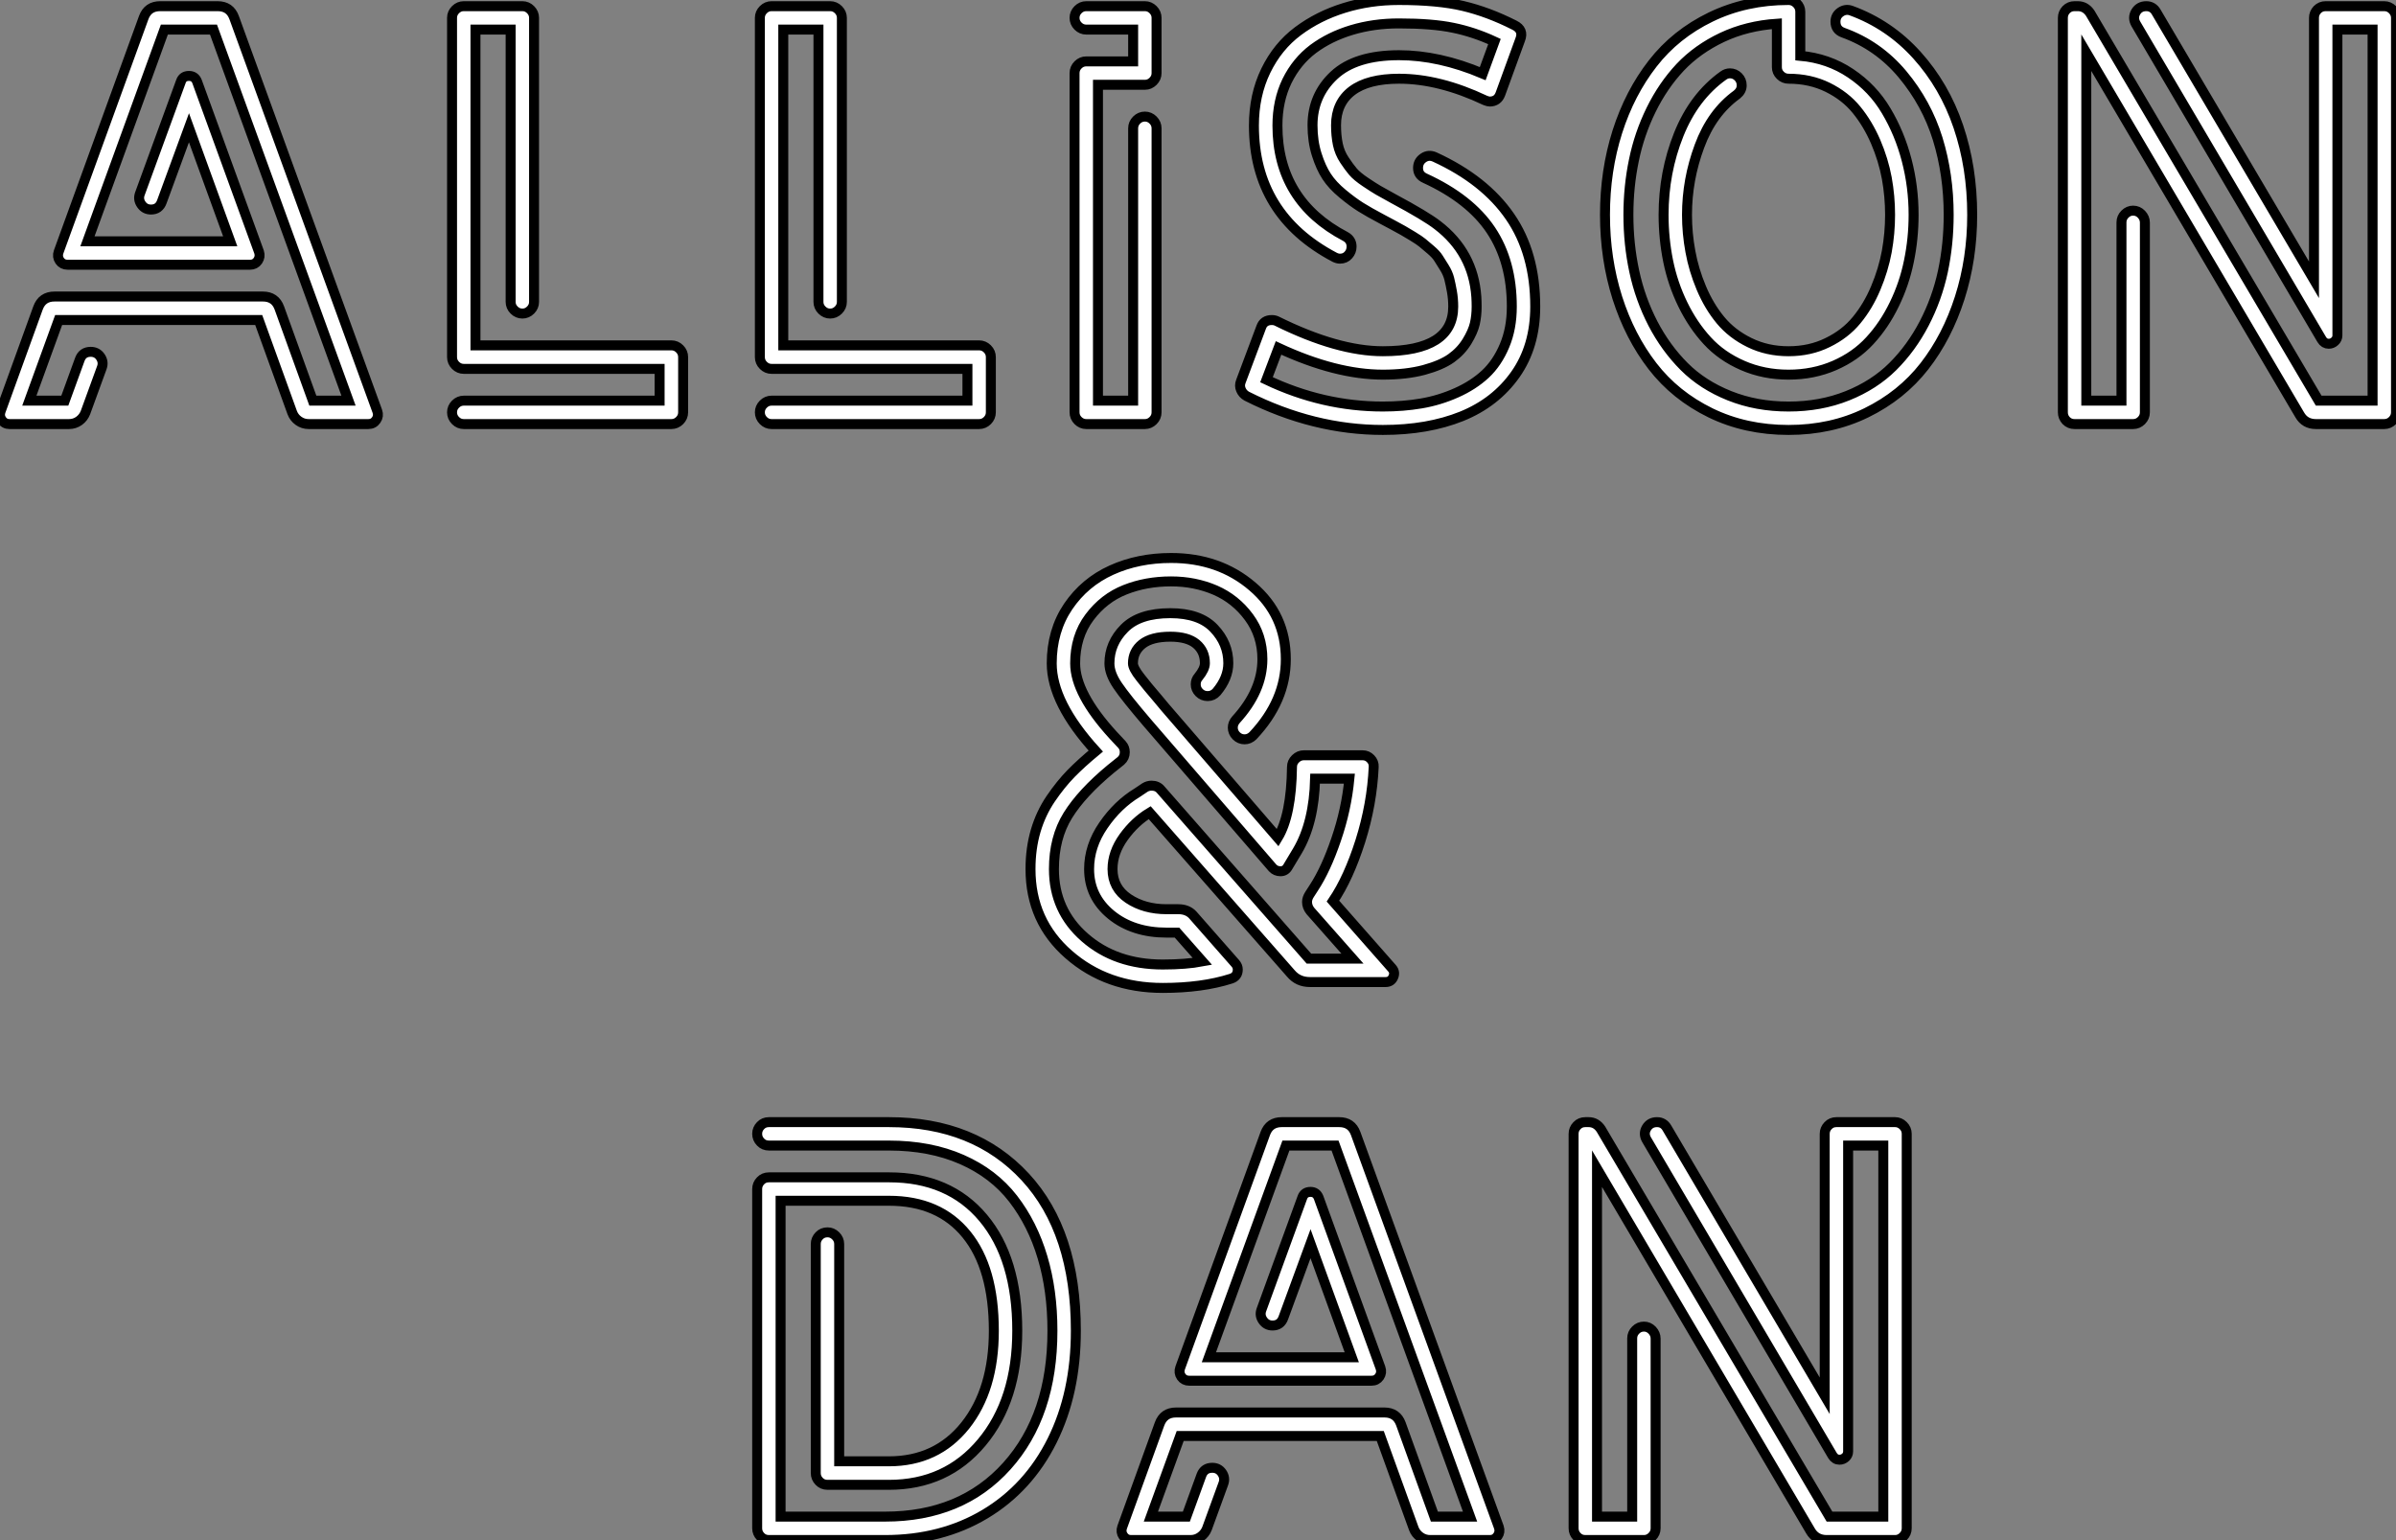
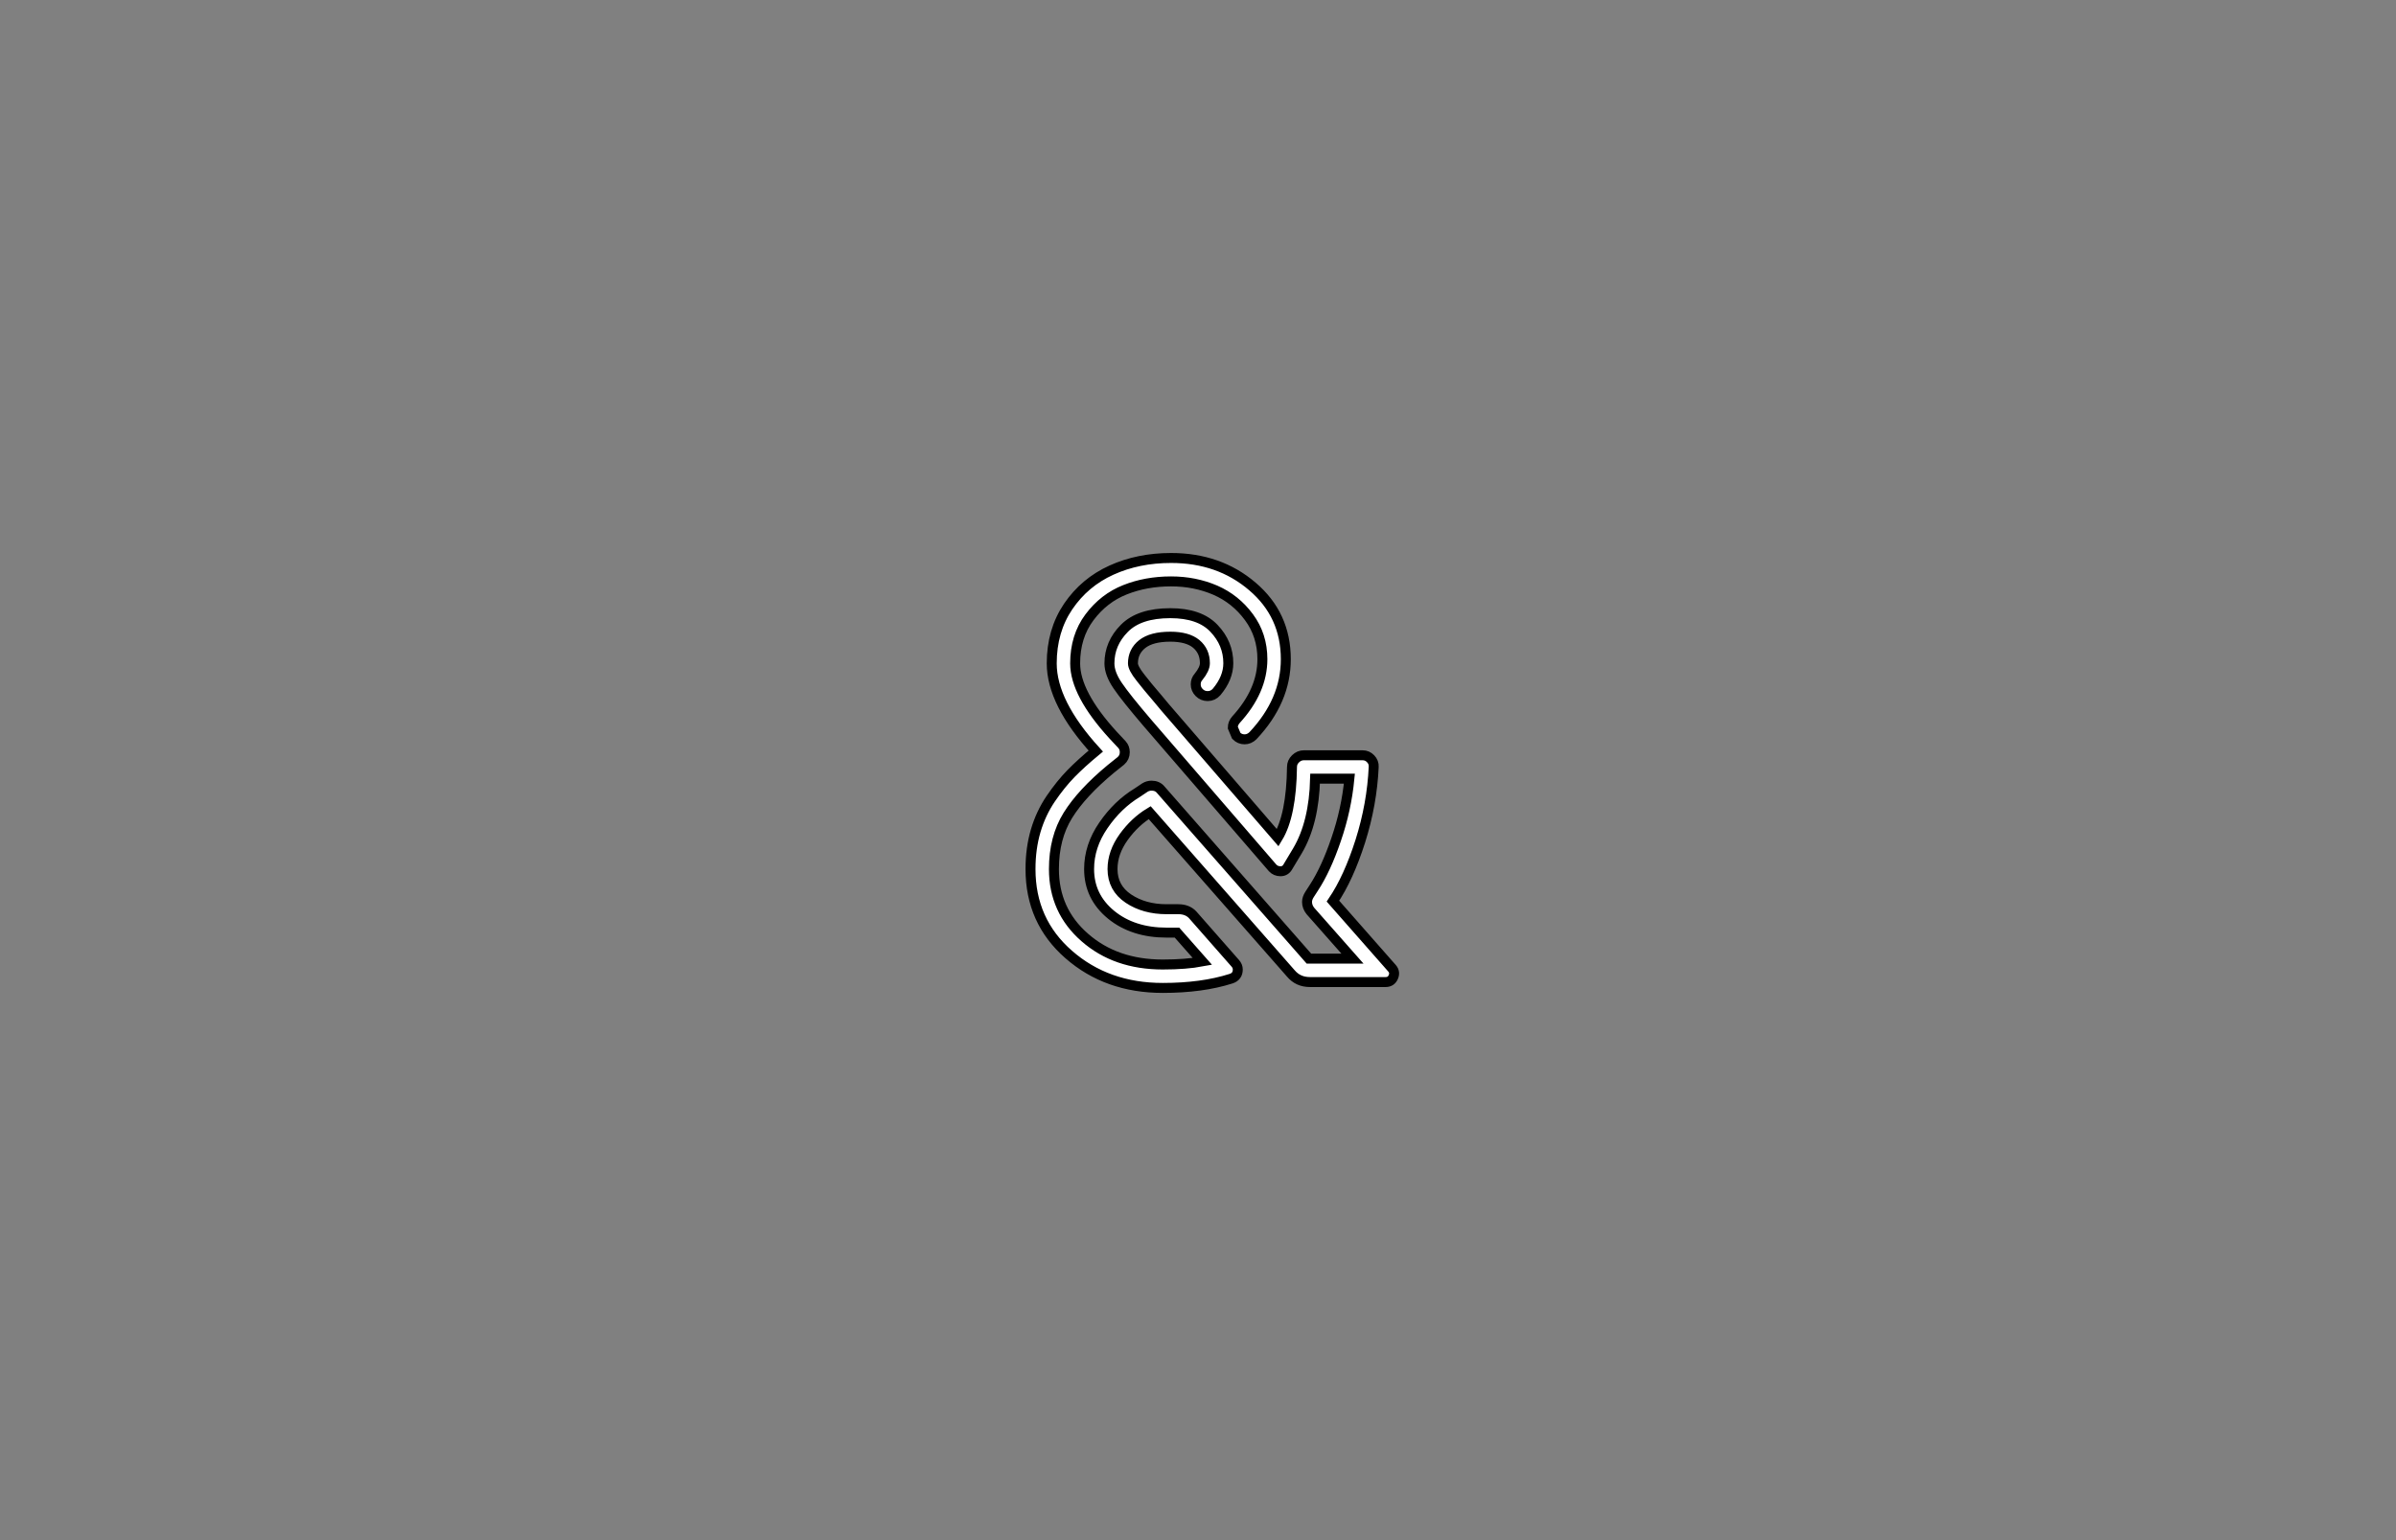
<svg xmlns="http://www.w3.org/2000/svg" viewBox="1.786 -42.56 240.444 154.56">
  <rect x="1.786" y="-42.56" width="240.444" height="154.56" fill="#808080" stroke="none" />
-   <path d="M17.86-41.94L23.63-41.94Q24.86-41.94 25.28-40.80L25.28-40.80L39.65-1.29Q39.82-0.81 39.54-0.41Q39.26 0 38.75 0L38.75 0L32.76 0Q32.20 0 31.75-0.32Q31.30-0.64 31.11-1.15L31.11-1.15L27.75-10.44L7.67-10.44L4.73-2.35L8.29-2.35L9.80-6.50Q10.08-7.25 10.89-7.25L10.89-7.25Q11.51-7.25 11.86-6.75Q12.21-6.24 12.01-5.68L12.01-5.68L10.36-1.15Q10.16-0.64 9.72-0.32Q9.27 0 8.71 0L8.71 0L2.74 0Q2.24 0 1.96-0.41Q1.68-0.81 1.85-1.29L1.85-1.29L5.60-11.65Q6.02-12.80 7.25-12.80L7.25-12.80L28.17-12.80Q29.40-12.80 29.82-11.65L29.82-11.65L33.18-2.35L36.76-2.35L23.21-39.59L18.28-39.59L10.56-18.34L24.89-18.34L20.75-29.74L18.03-22.32Q17.75-21.53 16.94-21.53L16.94-21.53Q16.32-21.53 15.97-22.04Q15.62-22.54 15.82-23.10L15.82-23.10L19.94-34.38Q20.13-34.94 20.75-34.94L20.75-34.94Q21.34-34.94 21.56-34.38L21.56-34.38L27.78-17.28Q27.94-16.80 27.66-16.39Q27.38-15.99 26.88-15.99L26.88-15.99L8.57-15.99Q8.06-15.99 7.78-16.39Q7.50-16.80 7.67-17.28L7.67-17.28L16.21-40.80Q16.63-41.94 17.86-41.94L17.86-41.94ZM49.50-7.90L69.16-7.90Q69.64-7.90 69.99-7.55Q70.34-7.20 70.34-6.72L70.34-6.72L70.34-1.18Q70.34-0.70 69.99-0.35Q69.64 0 69.16 0L69.16 0L48.33 0Q47.85 0 47.50-0.35Q47.15-0.70 47.15-1.18Q47.15-1.65 47.50-2.00Q47.85-2.35 48.33-2.35L48.33-2.35L67.98-2.35L67.98-5.54L48.33-5.54Q47.85-5.54 47.50-5.89Q47.15-6.24 47.15-6.72L47.15-6.72L47.15-40.77Q47.15-41.24 47.50-41.59Q47.85-41.94 48.33-41.94L48.33-41.94L54.21-41.94Q54.68-41.94 55.03-41.59Q55.38-41.24 55.38-40.77L55.38-40.77L55.38-12.26Q55.38-11.79 55.03-11.44Q54.68-11.09 54.21-11.09Q53.73-11.09 53.38-11.44Q53.03-11.79 53.03-12.26L53.03-12.26L53.03-39.59L49.50-39.59L49.50-7.90ZM80.39-7.90L100.04-7.90Q100.52-7.90 100.87-7.55Q101.22-7.20 101.22-6.72L101.22-6.72L101.22-1.18Q101.22-0.70 100.87-0.35Q100.52 0 100.04 0L100.04 0L79.21 0Q78.74 0 78.39-0.35Q78.04-0.70 78.04-1.18Q78.04-1.65 78.39-2.00Q78.74-2.35 79.21-2.35L79.21-2.35L98.87-2.35L98.87-5.54L79.21-5.54Q78.74-5.54 78.39-5.89Q78.04-6.24 78.04-6.72L78.04-6.72L78.04-40.77Q78.04-41.24 78.39-41.59Q78.74-41.94 79.21-41.94L79.21-41.94L85.09-41.94Q85.57-41.94 85.92-41.59Q86.27-41.24 86.27-40.77L86.27-40.77L86.27-12.26Q86.27-11.79 85.92-11.44Q85.57-11.09 85.09-11.09Q84.62-11.09 84.27-11.44Q83.92-11.79 83.92-12.26L83.92-12.26L83.92-39.59L80.39-39.59L80.39-7.90ZM116.68-34.05L116.68-34.05L111.97-34.05L111.97-2.35L115.50-2.35L115.50-29.68Q115.50-30.16 115.85-30.51Q116.20-30.86 116.68-30.86Q117.15-30.86 117.50-30.51Q117.85-30.16 117.85-29.68L117.85-29.68L117.85-1.18Q117.85-0.70 117.50-0.35Q117.15 0 116.68 0L116.68 0L110.80 0Q110.32 0 109.97-0.35Q109.62-0.70 109.62-1.18L109.62-1.18L109.62-35.22Q109.62-35.70 109.97-36.05Q110.32-36.40 110.80-36.40L110.80-36.40L115.50-36.40L115.50-39.59L110.80-39.59Q110.32-39.59 109.97-39.94Q109.62-40.29 109.62-40.77Q109.62-41.24 109.97-41.59Q110.32-41.94 110.80-41.94L110.80-41.94L116.68-41.94Q117.15-41.94 117.50-41.59Q117.85-41.24 117.85-40.77L117.85-40.77L117.85-35.22Q117.85-34.75 117.50-34.40Q117.15-34.05 116.68-34.05ZM144.09-25.70L144.09-25.70Q144.09-26.35 144.62-26.71Q145.15-27.08 145.77-26.80L145.77-26.80Q150.78-24.50 153.31-20.83Q155.85-17.16 155.85-11.79L155.85-11.79Q155.85-7.81 153.86-4.98Q151.87-2.16 148.47-0.78Q145.07 0.59 140.56 0.59L140.56 0.59Q133.62 0.59 126.90-2.80L126.90-2.80Q126.50-3.02 126.32-3.44Q126.14-3.86 126.31-4.28L126.31-4.28L128.35-9.72Q128.60-10.44 129.42-10.44L129.42-10.44Q129.70-10.44 129.92-10.33L129.92-10.33Q136.02-7.31 140.56-7.31L140.56-7.31Q147.62-7.31 147.62-11.79L147.62-11.79Q147.62-12.57 147.49-13.30Q147.36-14.03 147.22-14.59Q147.08-15.15 146.72-15.72Q146.36-16.30 146.13-16.66Q145.91-17.02 145.35-17.50Q144.79-17.98 144.52-18.20Q144.26-18.42 143.54-18.86Q142.83-19.29 142.58-19.43Q142.32-19.57 141.50-20.02Q140.67-20.47 140.45-20.58L140.45-20.58Q139.13-21.28 138.35-21.77Q137.56-22.26 136.53-23.11Q135.49-23.97 134.92-24.85Q134.34-25.73 133.92-27.06Q133.50-28.39 133.50-29.99L133.50-29.99Q133.50-32.98 135.66-35Q137.82-37.02 142.18-37.02L142.18-37.02Q146.19-37.02 150.58-35.17L150.58-35.17L151.76-38.39Q149.72-39.34 147.62-39.77Q145.52-40.21 142.16-40.21L142.16-40.21Q139.64-40.21 137.44-39.55Q135.24-38.89 133.57-37.65Q131.91-36.40 130.94-34.43Q129.98-32.45 129.98-29.96L129.98-29.96Q129.98-22.40 136.81-18.82L136.81-18.82Q137.42-18.48 137.42-17.81L137.42-17.81Q137.42-17.33 137.10-16.97Q136.78-16.60 136.25-16.60L136.25-16.60Q136.00-16.60 135.72-16.74L135.72-16.74Q127.62-21 127.62-29.96L127.62-29.96Q127.62-33.01 128.81-35.46Q130.00-37.91 132.05-39.44Q134.09-40.96 136.67-41.76Q139.24-42.56 142.16-42.56L142.16-42.56Q146.08-42.56 148.61-41.96Q151.14-41.36 153.75-40.04L153.75-40.04Q154.73-39.56 154.34-38.58L154.34-38.58L152.35-33.12Q152.07-32.37 151.28-32.37L151.28-32.37Q151.12-32.37 150.84-32.48L150.84-32.48Q146.24-34.66 142.18-34.66L142.18-34.66Q139.08-34.66 137.47-33.45Q135.86-32.23 135.86-29.99L135.86-29.99Q135.86-28.95 136.04-28.08Q136.22-27.22 136.70-26.50Q137.17-25.79 137.56-25.33Q137.96-24.86 138.81-24.29Q139.66-23.72 140.11-23.46Q140.56-23.21 141.62-22.62L141.62-22.62Q144.90-20.86 146.05-19.96L146.05-19.96Q149.63-17.22 149.94-12.77L149.94-12.77Q149.97-12.29 149.97-11.79L149.97-11.79Q149.97-10.89 149.79-10.08Q149.60-9.27 149.00-8.29Q148.40-7.31 147.42-6.61Q146.44-5.91 144.68-5.43Q142.91-4.96 140.56-4.96L140.56-4.96Q135.86-4.96 130.09-7.64L130.09-7.64L128.88-4.45Q134.54-1.76 140.56-1.76L140.56-1.76Q142.60-1.76 144.42-2.07Q146.24-2.38 147.94-3.14Q149.63-3.89 150.84-5.01Q152.04-6.13 152.77-7.87Q153.50-9.60 153.50-11.79L153.50-11.79Q153.50-16.32 151.40-19.46Q149.30-22.60 144.79-24.67L144.79-24.67Q144.09-24.98 144.09-25.70ZM187.54-41.50L187.54-41.50Q191.38-40.10 194.15-37.03Q196.92-33.96 198.31-29.86Q199.70-25.76 199.70-21L199.70-21Q199.70-16.58 198.45-12.67Q197.20-8.76 194.91-5.81Q192.61-2.86 189.08-1.13Q185.56 0.59 181.27 0.59L181.27 0.59Q176.96 0.59 173.43-1.13Q169.90-2.86 167.62-5.81Q165.34-8.76 164.09-12.67Q162.85-16.58 162.85-21Q162.85-25.42 164.09-29.33Q165.34-33.24 167.64-36.19Q169.93-39.14 173.46-40.85Q176.99-42.56 181.27-42.56L181.27-42.56Q181.75-42.56 182.10-42.21Q182.45-41.86 182.45-41.38L182.45-41.38L182.45-36.96Q185.25-36.71 187.49-35.21Q189.73-33.71 191.07-31.44Q192.42-29.18 193.12-26.50Q193.82-23.83 193.82-21L193.82-21Q193.82-18.62 193.35-16.35Q192.89-14.08 191.88-12.01Q190.88-9.94 189.43-8.37Q187.99-6.80 185.88-5.88Q183.76-4.96 181.27-4.96Q178.78-4.96 176.67-5.88Q174.55-6.80 173.11-8.37Q171.67-9.94 170.66-12.01Q169.65-14.08 169.19-16.35Q168.73-18.62 168.73-21L168.73-21Q168.73-25.26 170.25-29.06Q171.78-32.87 174.72-34.97L174.72-34.97Q175.03-35.20 175.39-35.20L175.39-35.20Q175.87-35.20 176.22-34.85Q176.57-34.50 176.57-33.99L176.57-33.99Q176.57-33.46 176.09-33.07L176.09-33.07Q173.57-31.25 172.33-27.89Q171.08-24.53 171.08-21L171.08-21Q171.08-19.15 171.42-17.32Q171.75-15.48 172.52-13.65Q173.29-11.82 174.44-10.43Q175.59-9.04 177.35-8.18Q179.12-7.31 181.27-7.31Q183.43-7.31 185.19-8.18Q186.96-9.04 188.10-10.43Q189.25-11.82 190.02-13.65Q190.79-15.48 191.13-17.32Q191.46-19.15 191.46-21Q191.46-22.85 191.13-24.68Q190.79-26.52 190.01-28.34Q189.22-30.16 188.09-31.54Q186.96-32.93 185.19-33.80Q183.43-34.66 181.27-34.66L181.27-34.66Q180.80-34.66 180.45-35Q180.10-35.34 180.10-35.81L180.10-35.81L180.10-40.18Q177.10-39.98 174.61-38.81Q172.12-37.63 170.39-35.80Q168.67-33.96 167.48-31.54Q166.29-29.12 165.75-26.47Q165.20-23.83 165.20-21L165.20-21Q165.20-18.06 165.79-15.32Q166.38-12.57 167.66-10.09Q168.95-7.62 170.80-5.77Q172.65-3.92 175.35-2.84Q178.05-1.76 181.27-1.76Q184.49-1.76 187.18-2.84Q189.87-3.92 191.73-5.77Q193.59-7.62 194.88-10.09Q196.17-12.57 196.76-15.32Q197.34-18.06 197.34-21L197.34-21Q197.34-25.03 196.24-28.62Q195.13-32.20 192.70-35.11Q190.26-38.02 186.76-39.28L186.76-39.28Q185.98-39.56 185.98-40.38L185.98-40.38Q185.98-40.99 186.48-41.34Q186.98-41.69 187.54-41.50ZM235.17-41.94L241.05-41.94Q241.53-41.94 241.88-41.59Q242.23-41.24 242.23-40.77L242.23-40.77L242.23-1.18Q242.23-0.70 241.88-0.35Q241.53 0 241.05 0L241.05 0L234.19 0Q233.10 0 232.57-0.92L232.57-0.92L211.15-37.27L211.15-2.35L214.68-2.35L214.68-20.24Q214.68-20.72 215.03-21.07Q215.38-21.42 215.85-21.42Q216.33-21.42 216.68-21.06Q217.03-20.69 217.03-20.22L217.03-20.22L217.03-1.18Q217.03-0.70 216.68-0.35Q216.33 0 215.85 0L215.85 0L209.97 0Q209.47 0 209.13-0.35Q208.80-0.70 208.80-1.18L208.80-1.18L208.80-40.77Q208.80-41.24 209.13-41.59Q209.47-41.94 209.97-41.94L209.97-41.94L210.31-41.94Q211.06-41.94 211.54-41.24L211.54-41.24L234.47-2.35L239.88-2.35L239.88-39.59L236.35-39.59L236.35-8.90Q236.35-8.54 236.08-8.30Q235.82-8.06 235.48-8.06L235.48-8.06Q235.03-8.06 234.78-8.48L234.78-8.48L216.13-40.15Q215.77-40.77 216.12-41.36Q216.47-41.94 217.17-41.94L217.17-41.94Q217.84-41.94 218.18-41.33L218.18-41.33L234.00-14.48L234.00-40.77Q234.00-41.24 234.33-41.59Q234.67-41.94 235.17-41.94L235.17-41.94Z" fill="white" stroke="black" transform="scale(1,1)" />
-   <path d="M131.32 55.13L117.16 39.00Q115.67 39.90 114.55 41.45Q113.43 43.01 113.43 44.66L113.43 44.66Q113.43 46.56 115.03 47.63Q116.62 48.69 118.86 48.69L118.86 48.69L120.04 48.69Q120.94 48.69 121.47 49.25L121.47 49.25L125.75 54.12Q126.00 54.40 126.00 54.74L126.00 54.74Q126.00 55.44 125.33 55.66L125.33 55.66Q122.42 56.59 118.47 56.59L118.47 56.59Q112.87 56.59 109.04 53.24Q105.20 49.90 105.20 44.66L105.20 44.66Q105.20 42.59 105.72 40.82Q106.24 39.06 107.23 37.60Q108.22 36.15 109.26 35.08Q110.30 34.02 111.75 32.82L111.75 32.82Q107.33 27.97 107.33 24.02L107.33 24.02Q107.33 20.75 108.98 18.31Q110.63 15.88 113.32 14.66Q116.01 13.44 119.31 13.44L119.31 13.44Q124.13 13.44 127.47 16.30Q130.82 19.15 130.82 23.60L130.82 23.60Q130.82 27.78 127.52 31.28L127.52 31.28Q127.15 31.64 126.68 31.64Q126.20 31.64 125.85 31.29Q125.50 30.94 125.50 30.46L125.50 30.46Q125.50 30.04 125.81 29.68L125.81 29.68Q128.47 26.77 128.47 23.60L128.47 23.60Q128.47 21.20 127.12 19.38Q125.78 17.56 123.74 16.67Q121.69 15.79 119.31 15.79L119.31 15.79Q116.79 15.79 114.68 16.63Q112.56 17.47 111.12 19.39Q109.68 21.31 109.68 24.02L109.68 24.02Q109.68 27.05 113.49 31.22L113.49 31.22L114.38 32.17Q114.66 32.48 114.66 32.93L114.66 32.93Q114.66 33.46 114.27 33.80L114.27 33.80L113.26 34.61Q110.35 37.02 108.95 39.27Q107.55 41.52 107.55 44.66L107.55 44.66Q107.55 48.83 110.65 51.53Q113.74 54.24 118.47 54.24L118.47 54.24Q120.80 54.24 122.45 53.93L122.45 53.93L119.90 51.04L118.86 51.04Q115.48 51.04 113.28 49.24Q111.08 47.43 111.08 44.66L111.08 44.66Q111.08 42.36 112.51 40.28Q113.94 38.19 115.92 36.99L115.92 36.99L116.68 36.48Q116.99 36.29 117.35 36.29L117.35 36.29Q117.94 36.29 118.28 36.71L118.28 36.71L133.14 53.65L137.51 53.65L133.28 48.86Q132.95 48.44 132.95 47.96L132.95 47.96Q132.95 47.60 133.20 47.21L133.20 47.21L133.62 46.56Q134.85 44.69 135.87 41.69Q136.90 38.70 137.20 35.59L137.20 35.59L133.76 35.59Q133.65 40.01 132.00 42.81L132.00 42.81L131.04 44.41Q130.79 44.88 130.29 44.88L130.29 44.88Q129.81 44.88 129.50 44.55L129.50 44.55L116.93 29.99Q114.75 27.44 113.94 26.24Q113.12 25.03 113.12 24.02L113.12 24.02Q113.12 22.01 114.62 20.50Q116.12 18.98 119.23 18.98L119.23 18.98Q122.17 18.98 123.61 20.50Q125.05 22.01 125.05 24.00L125.05 24.00Q125.05 25.48 123.88 26.88L123.88 26.88Q123.51 27.30 122.98 27.30L122.98 27.30Q122.48 27.30 122.13 26.95Q121.78 26.60 121.78 26.12L121.78 26.12Q121.78 25.68 122.06 25.37L122.06 25.37Q122.70 24.58 122.70 24.00L122.70 24.00Q122.70 22.79 121.83 22.06Q120.96 21.34 119.23 21.34L119.23 21.34Q117.35 21.34 116.41 22.08Q115.48 22.82 115.48 24.02L115.48 24.02Q115.48 24.25 115.66 24.60Q115.84 24.95 116.26 25.48Q116.68 26.01 116.99 26.39Q117.30 26.77 117.91 27.48Q118.53 28.20 118.72 28.45L118.72 28.45L130.01 41.52Q131.38 39.26 131.44 34.41L131.44 34.41Q131.44 33.94 131.80 33.59Q132.16 33.24 132.64 33.24L132.64 33.24L138.52 33.24Q139.00 33.24 139.33 33.59Q139.67 33.94 139.64 34.41L139.64 34.41Q139.47 38.14 138.30 41.85Q137.12 45.56 135.55 47.88L135.55 47.88L141.49 54.63Q141.82 55.02 141.60 55.51Q141.38 56 140.84 56L140.84 56L133.23 56Q132.05 56 131.32 55.13L131.32 55.13Z" fill="white" stroke="black" transform="scale(1,1)" />
-   <path d="M78.95 70.06L90.99 70.06Q99.58 70.06 104.67 75.56Q109.75 81.06 109.75 91L109.75 91Q109.75 97.24 107.37 102.02Q104.99 106.79 100.63 109.40Q96.28 112 90.60 112L90.60 112L78.95 112Q78.44 112 78.11 111.65Q77.77 111.30 77.77 110.82L77.77 110.82L77.77 76.78Q77.77 76.30 78.11 75.95Q78.44 75.60 78.95 75.60L78.95 75.60L91.02 75.60Q97.04 75.60 100.45 79.67Q103.87 83.75 103.87 91L103.87 91Q103.87 97.94 100.31 102.20Q96.76 106.46 90.99 106.46L90.99 106.46L84.83 106.46Q84.32 106.46 83.99 106.11Q83.65 105.76 83.65 105.28L83.65 105.28L83.65 82.29Q83.65 81.82 83.99 81.47Q84.32 81.12 84.83 81.12L84.83 81.12Q85.30 81.12 85.65 81.47Q86.00 81.82 86.00 82.29L86.00 82.29L86.00 104.10L90.99 104.10Q95.78 104.10 98.65 100.51Q101.52 96.91 101.52 91L101.52 91Q101.52 84.70 98.77 81.33Q96.03 77.95 90.99 77.95L90.99 77.95L80.12 77.95L80.12 109.65L90.60 109.65Q98.27 109.65 102.83 104.57Q107.40 99.48 107.40 91L107.40 91Q107.40 86.94 106.40 83.61Q105.41 80.28 103.45 77.74Q101.49 75.21 98.31 73.81Q95.13 72.41 90.99 72.41L90.99 72.41L78.95 72.41Q78.44 72.41 78.11 72.06Q77.77 71.71 77.77 71.23Q77.77 70.76 78.11 70.41Q78.44 70.06 78.95 70.06L78.95 70.06ZM130.41 70.06L136.18 70.06Q137.41 70.06 137.83 71.20L137.83 71.20L152.20 110.71Q152.36 111.19 152.08 111.59Q151.80 112 151.30 112L151.30 112L145.31 112Q144.75 112 144.30 111.68Q143.85 111.36 143.66 110.85L143.66 110.85L140.30 101.56L120.22 101.56L117.28 109.65L120.84 109.65L122.35 105.50Q122.63 104.75 123.44 104.75L123.44 104.75Q124.06 104.75 124.41 105.25Q124.76 105.76 124.56 106.32L124.56 106.32L122.91 110.85Q122.71 111.36 122.26 111.68Q121.82 112 121.26 112L121.26 112L115.29 112Q114.79 112 114.51 111.59Q114.23 111.19 114.40 110.71L114.40 110.71L118.15 100.35Q118.57 99.20 119.80 99.20L119.80 99.20L140.72 99.20Q141.95 99.20 142.37 100.35L142.37 100.35L145.73 109.65L149.31 109.65L135.76 72.41L130.83 72.41L123.10 93.66L137.44 93.66L133.30 82.26L130.58 89.68Q130.30 90.47 129.49 90.47L129.49 90.47Q128.87 90.47 128.52 89.96Q128.17 89.46 128.37 88.90L128.37 88.90L132.48 77.62Q132.68 77.06 133.30 77.06L133.30 77.06Q133.88 77.06 134.11 77.62L134.11 77.62L140.32 94.72Q140.49 95.20 140.21 95.61Q139.93 96.01 139.43 96.01L139.43 96.01L121.12 96.01Q120.61 96.01 120.33 95.61Q120.05 95.20 120.22 94.72L120.22 94.72L128.76 71.20Q129.18 70.06 130.41 70.06L130.41 70.06ZM186.08 70.06L191.96 70.06Q192.43 70.06 192.78 70.41Q193.13 70.76 193.13 71.23L193.13 71.23L193.13 110.82Q193.13 111.30 192.78 111.65Q192.43 112 191.96 112L191.96 112L185.10 112Q184.00 112 183.47 111.08L183.47 111.08L162.05 74.73L162.05 109.65L165.58 109.65L165.58 91.76Q165.58 91.28 165.93 90.93Q166.28 90.58 166.76 90.58Q167.23 90.58 167.58 90.94Q167.93 91.31 167.93 91.78L167.93 91.78L167.93 110.82Q167.93 111.30 167.58 111.65Q167.23 112 166.76 112L166.76 112L160.88 112Q160.37 112 160.04 111.65Q159.70 111.30 159.70 110.82L159.70 110.82L159.70 71.23Q159.70 70.76 160.04 70.41Q160.37 70.06 160.88 70.06L160.88 70.06L161.21 70.06Q161.97 70.06 162.44 70.76L162.44 70.76L185.38 109.65L190.78 109.65L190.78 72.41L187.25 72.41L187.25 103.10Q187.25 103.46 186.99 103.70Q186.72 103.94 186.38 103.94L186.38 103.94Q185.94 103.94 185.68 103.52L185.68 103.52L167.04 71.85Q166.67 71.23 167.02 70.64Q167.37 70.06 168.07 70.06L168.07 70.06Q168.74 70.06 169.08 70.67L169.08 70.67L184.90 97.52L184.90 71.23Q184.90 70.76 185.24 70.41Q185.57 70.06 186.08 70.06L186.08 70.06Z" fill="white" stroke="black" transform="scale(1,1)" />
+   <path d="M131.32 55.13L117.16 39.00Q115.67 39.90 114.55 41.45Q113.43 43.01 113.43 44.66L113.43 44.66Q113.43 46.56 115.03 47.63Q116.62 48.69 118.86 48.69L118.86 48.69L120.04 48.69Q120.94 48.69 121.47 49.25L121.47 49.25L125.75 54.12Q126.00 54.40 126.00 54.74L126.00 54.74Q126.00 55.44 125.33 55.66L125.33 55.66Q122.42 56.59 118.47 56.59L118.47 56.59Q112.87 56.59 109.04 53.24Q105.20 49.90 105.20 44.66L105.20 44.66Q105.20 42.59 105.72 40.82Q106.24 39.06 107.23 37.60Q108.22 36.15 109.26 35.08Q110.30 34.02 111.75 32.82L111.75 32.82Q107.33 27.97 107.33 24.02L107.33 24.02Q107.33 20.75 108.98 18.31Q110.63 15.88 113.32 14.66Q116.01 13.44 119.31 13.44L119.31 13.44Q124.13 13.44 127.47 16.30Q130.82 19.15 130.82 23.60L130.82 23.60Q130.82 27.78 127.52 31.28L127.52 31.28Q127.15 31.64 126.68 31.64Q126.20 31.64 125.85 31.29L125.50 30.46Q125.50 30.04 125.81 29.68L125.81 29.68Q128.47 26.77 128.47 23.60L128.47 23.60Q128.47 21.20 127.12 19.38Q125.78 17.56 123.74 16.67Q121.69 15.79 119.31 15.79L119.31 15.79Q116.79 15.79 114.68 16.63Q112.56 17.47 111.12 19.39Q109.68 21.31 109.68 24.02L109.68 24.02Q109.68 27.05 113.49 31.22L113.49 31.22L114.38 32.17Q114.66 32.48 114.66 32.93L114.66 32.93Q114.66 33.46 114.27 33.80L114.27 33.80L113.26 34.61Q110.35 37.02 108.95 39.27Q107.55 41.52 107.55 44.66L107.55 44.66Q107.55 48.83 110.65 51.53Q113.74 54.24 118.47 54.24L118.47 54.24Q120.80 54.24 122.45 53.93L122.45 53.93L119.90 51.04L118.86 51.04Q115.48 51.04 113.28 49.24Q111.08 47.43 111.08 44.66L111.08 44.66Q111.08 42.36 112.51 40.28Q113.94 38.19 115.92 36.99L115.92 36.99L116.68 36.48Q116.99 36.29 117.35 36.29L117.35 36.29Q117.94 36.29 118.28 36.71L118.28 36.71L133.14 53.65L137.51 53.65L133.28 48.86Q132.95 48.44 132.95 47.96L132.95 47.96Q132.95 47.60 133.20 47.21L133.20 47.21L133.62 46.56Q134.85 44.69 135.87 41.69Q136.90 38.70 137.20 35.59L137.20 35.59L133.76 35.59Q133.65 40.01 132.00 42.81L132.00 42.81L131.04 44.41Q130.79 44.88 130.29 44.88L130.29 44.88Q129.81 44.88 129.50 44.55L129.50 44.55L116.93 29.99Q114.75 27.44 113.94 26.24Q113.12 25.03 113.12 24.02L113.12 24.02Q113.12 22.01 114.62 20.50Q116.12 18.98 119.23 18.98L119.23 18.98Q122.17 18.98 123.61 20.50Q125.05 22.01 125.05 24.00L125.05 24.00Q125.05 25.48 123.88 26.88L123.88 26.88Q123.51 27.30 122.98 27.30L122.98 27.30Q122.48 27.30 122.13 26.95Q121.78 26.60 121.78 26.12L121.78 26.12Q121.78 25.68 122.06 25.37L122.06 25.37Q122.70 24.58 122.70 24.00L122.70 24.00Q122.70 22.79 121.83 22.06Q120.96 21.34 119.23 21.34L119.23 21.34Q117.35 21.34 116.41 22.08Q115.48 22.82 115.48 24.02L115.48 24.02Q115.48 24.25 115.66 24.60Q115.84 24.95 116.26 25.48Q116.68 26.01 116.99 26.39Q117.30 26.77 117.91 27.48Q118.53 28.20 118.72 28.45L118.72 28.45L130.01 41.52Q131.38 39.26 131.44 34.41L131.44 34.41Q131.44 33.94 131.80 33.59Q132.16 33.24 132.64 33.24L132.64 33.24L138.52 33.24Q139.00 33.24 139.33 33.59Q139.67 33.94 139.64 34.41L139.64 34.41Q139.47 38.14 138.30 41.85Q137.12 45.56 135.55 47.88L135.55 47.88L141.49 54.63Q141.82 55.02 141.60 55.51Q141.38 56 140.84 56L140.84 56L133.23 56Q132.05 56 131.32 55.13L131.32 55.13Z" fill="white" stroke="black" transform="scale(1,1)" />
</svg>